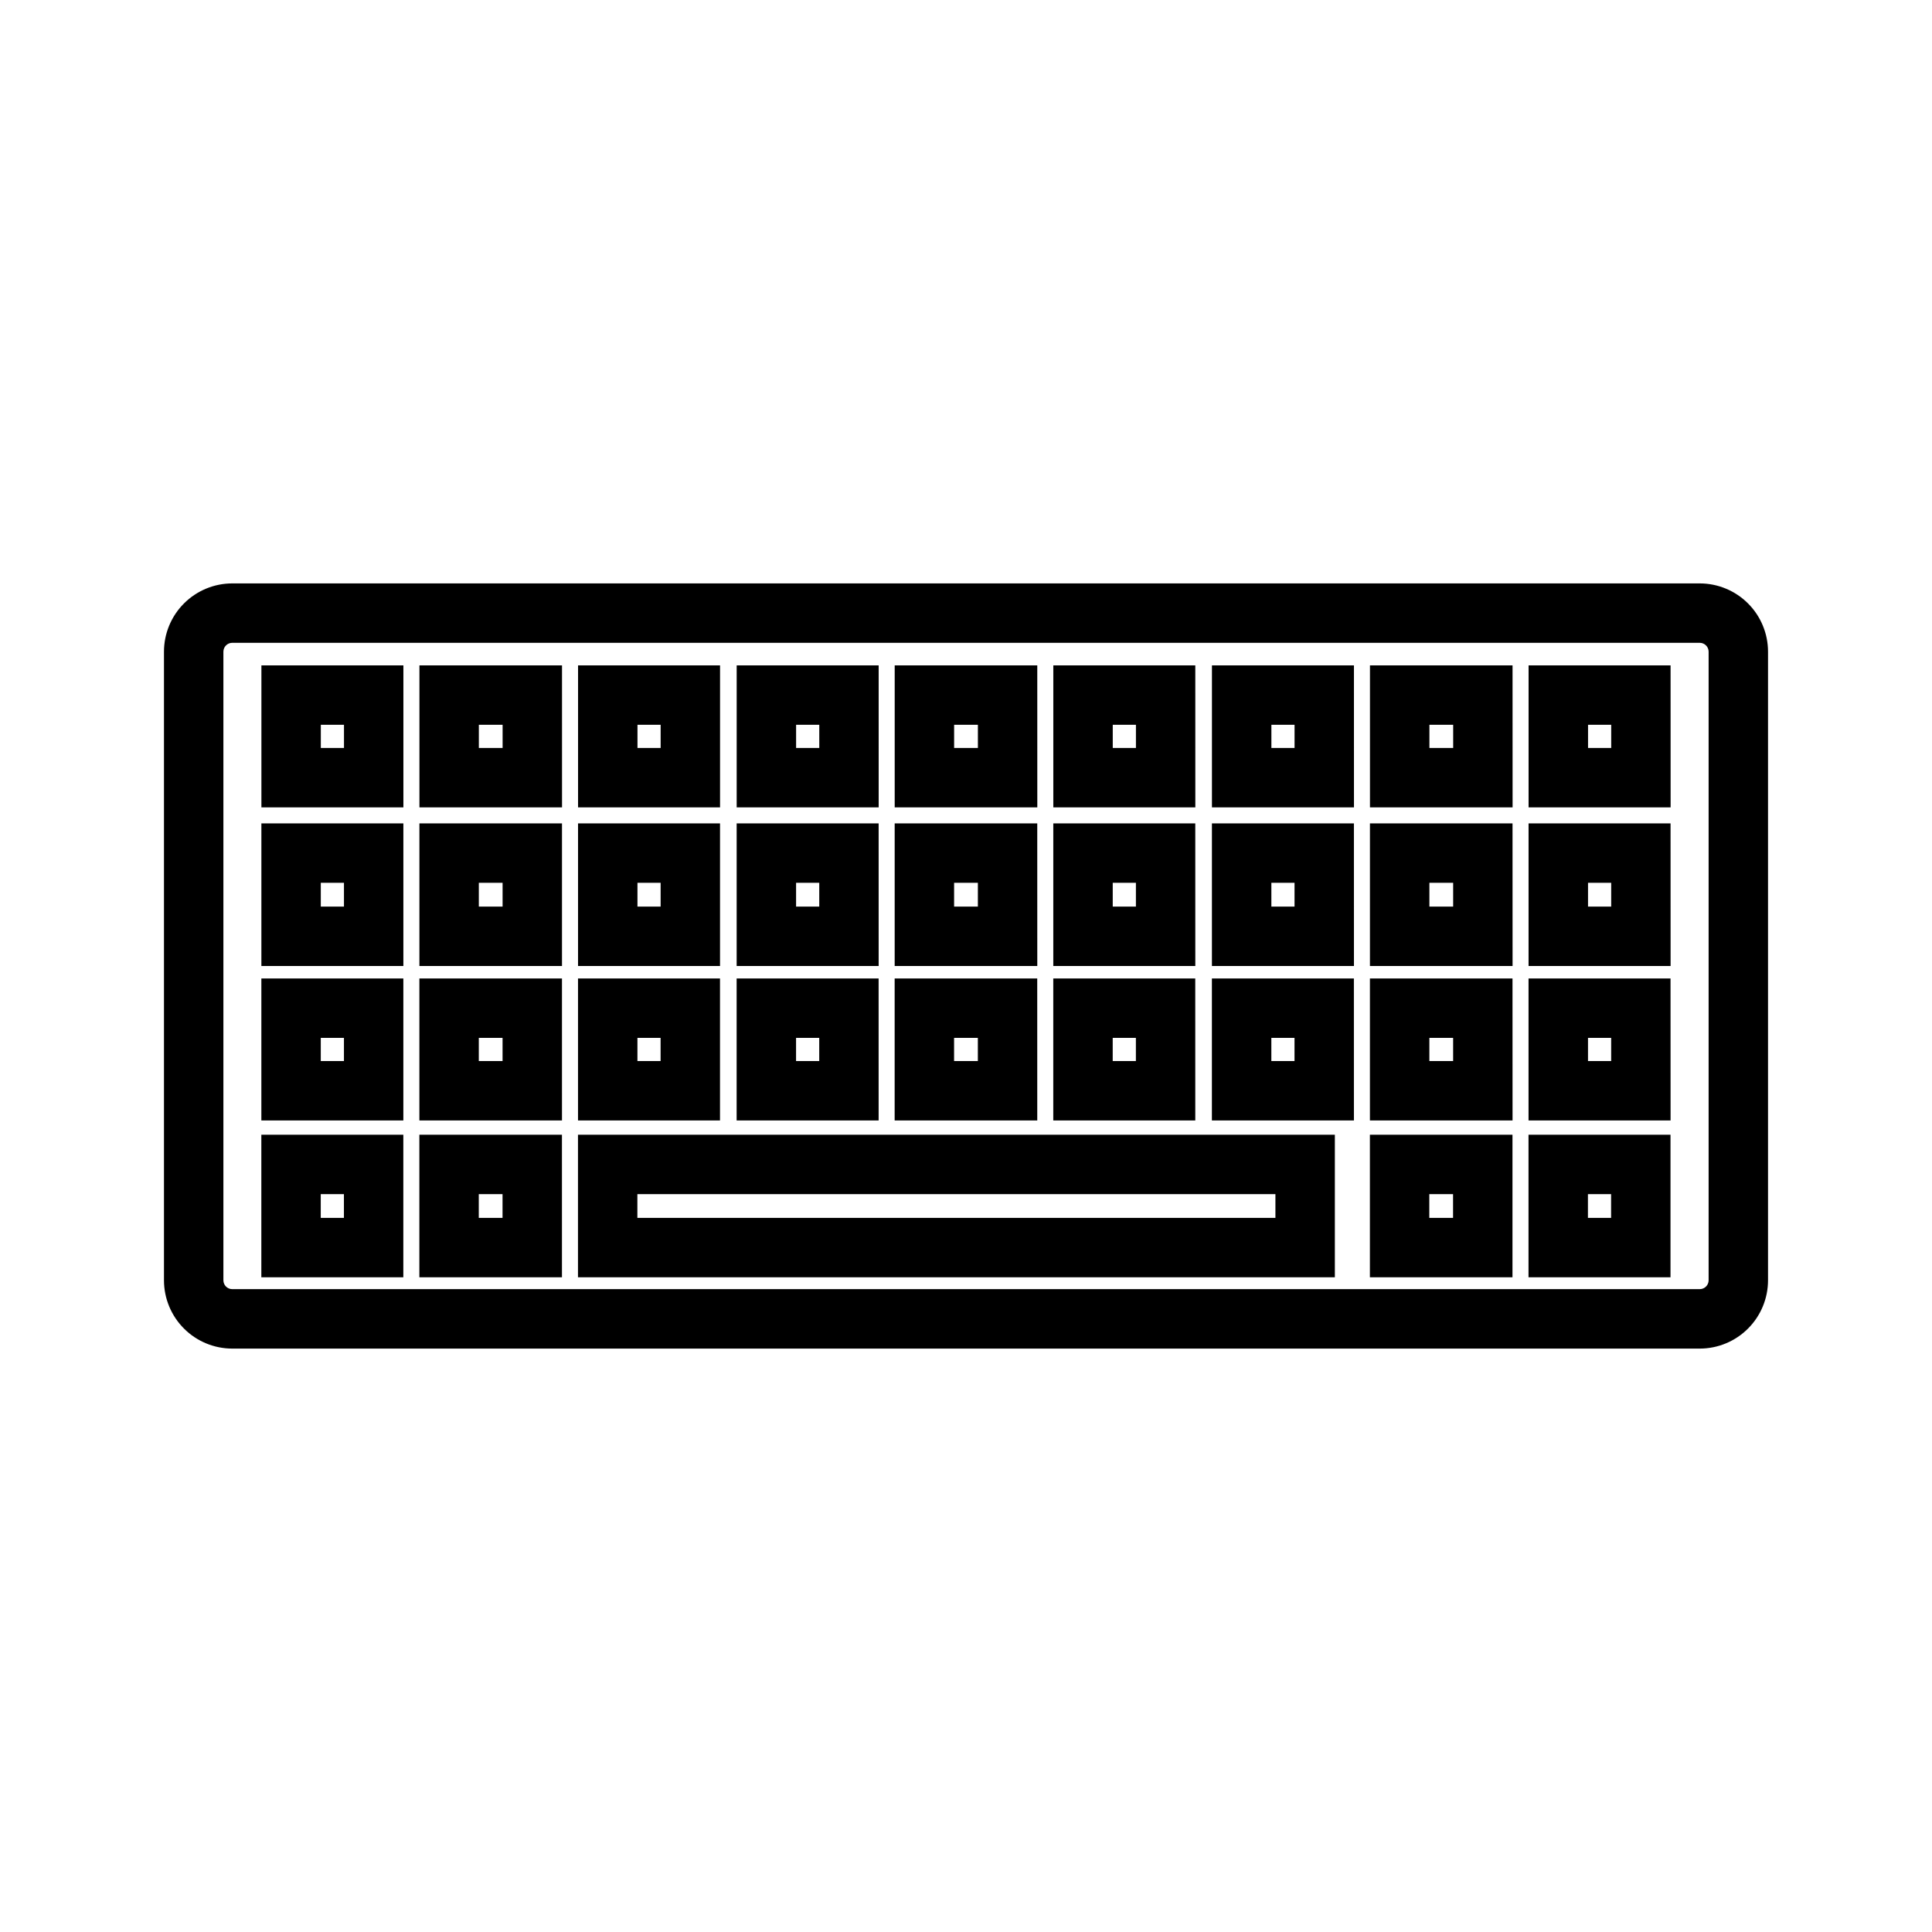
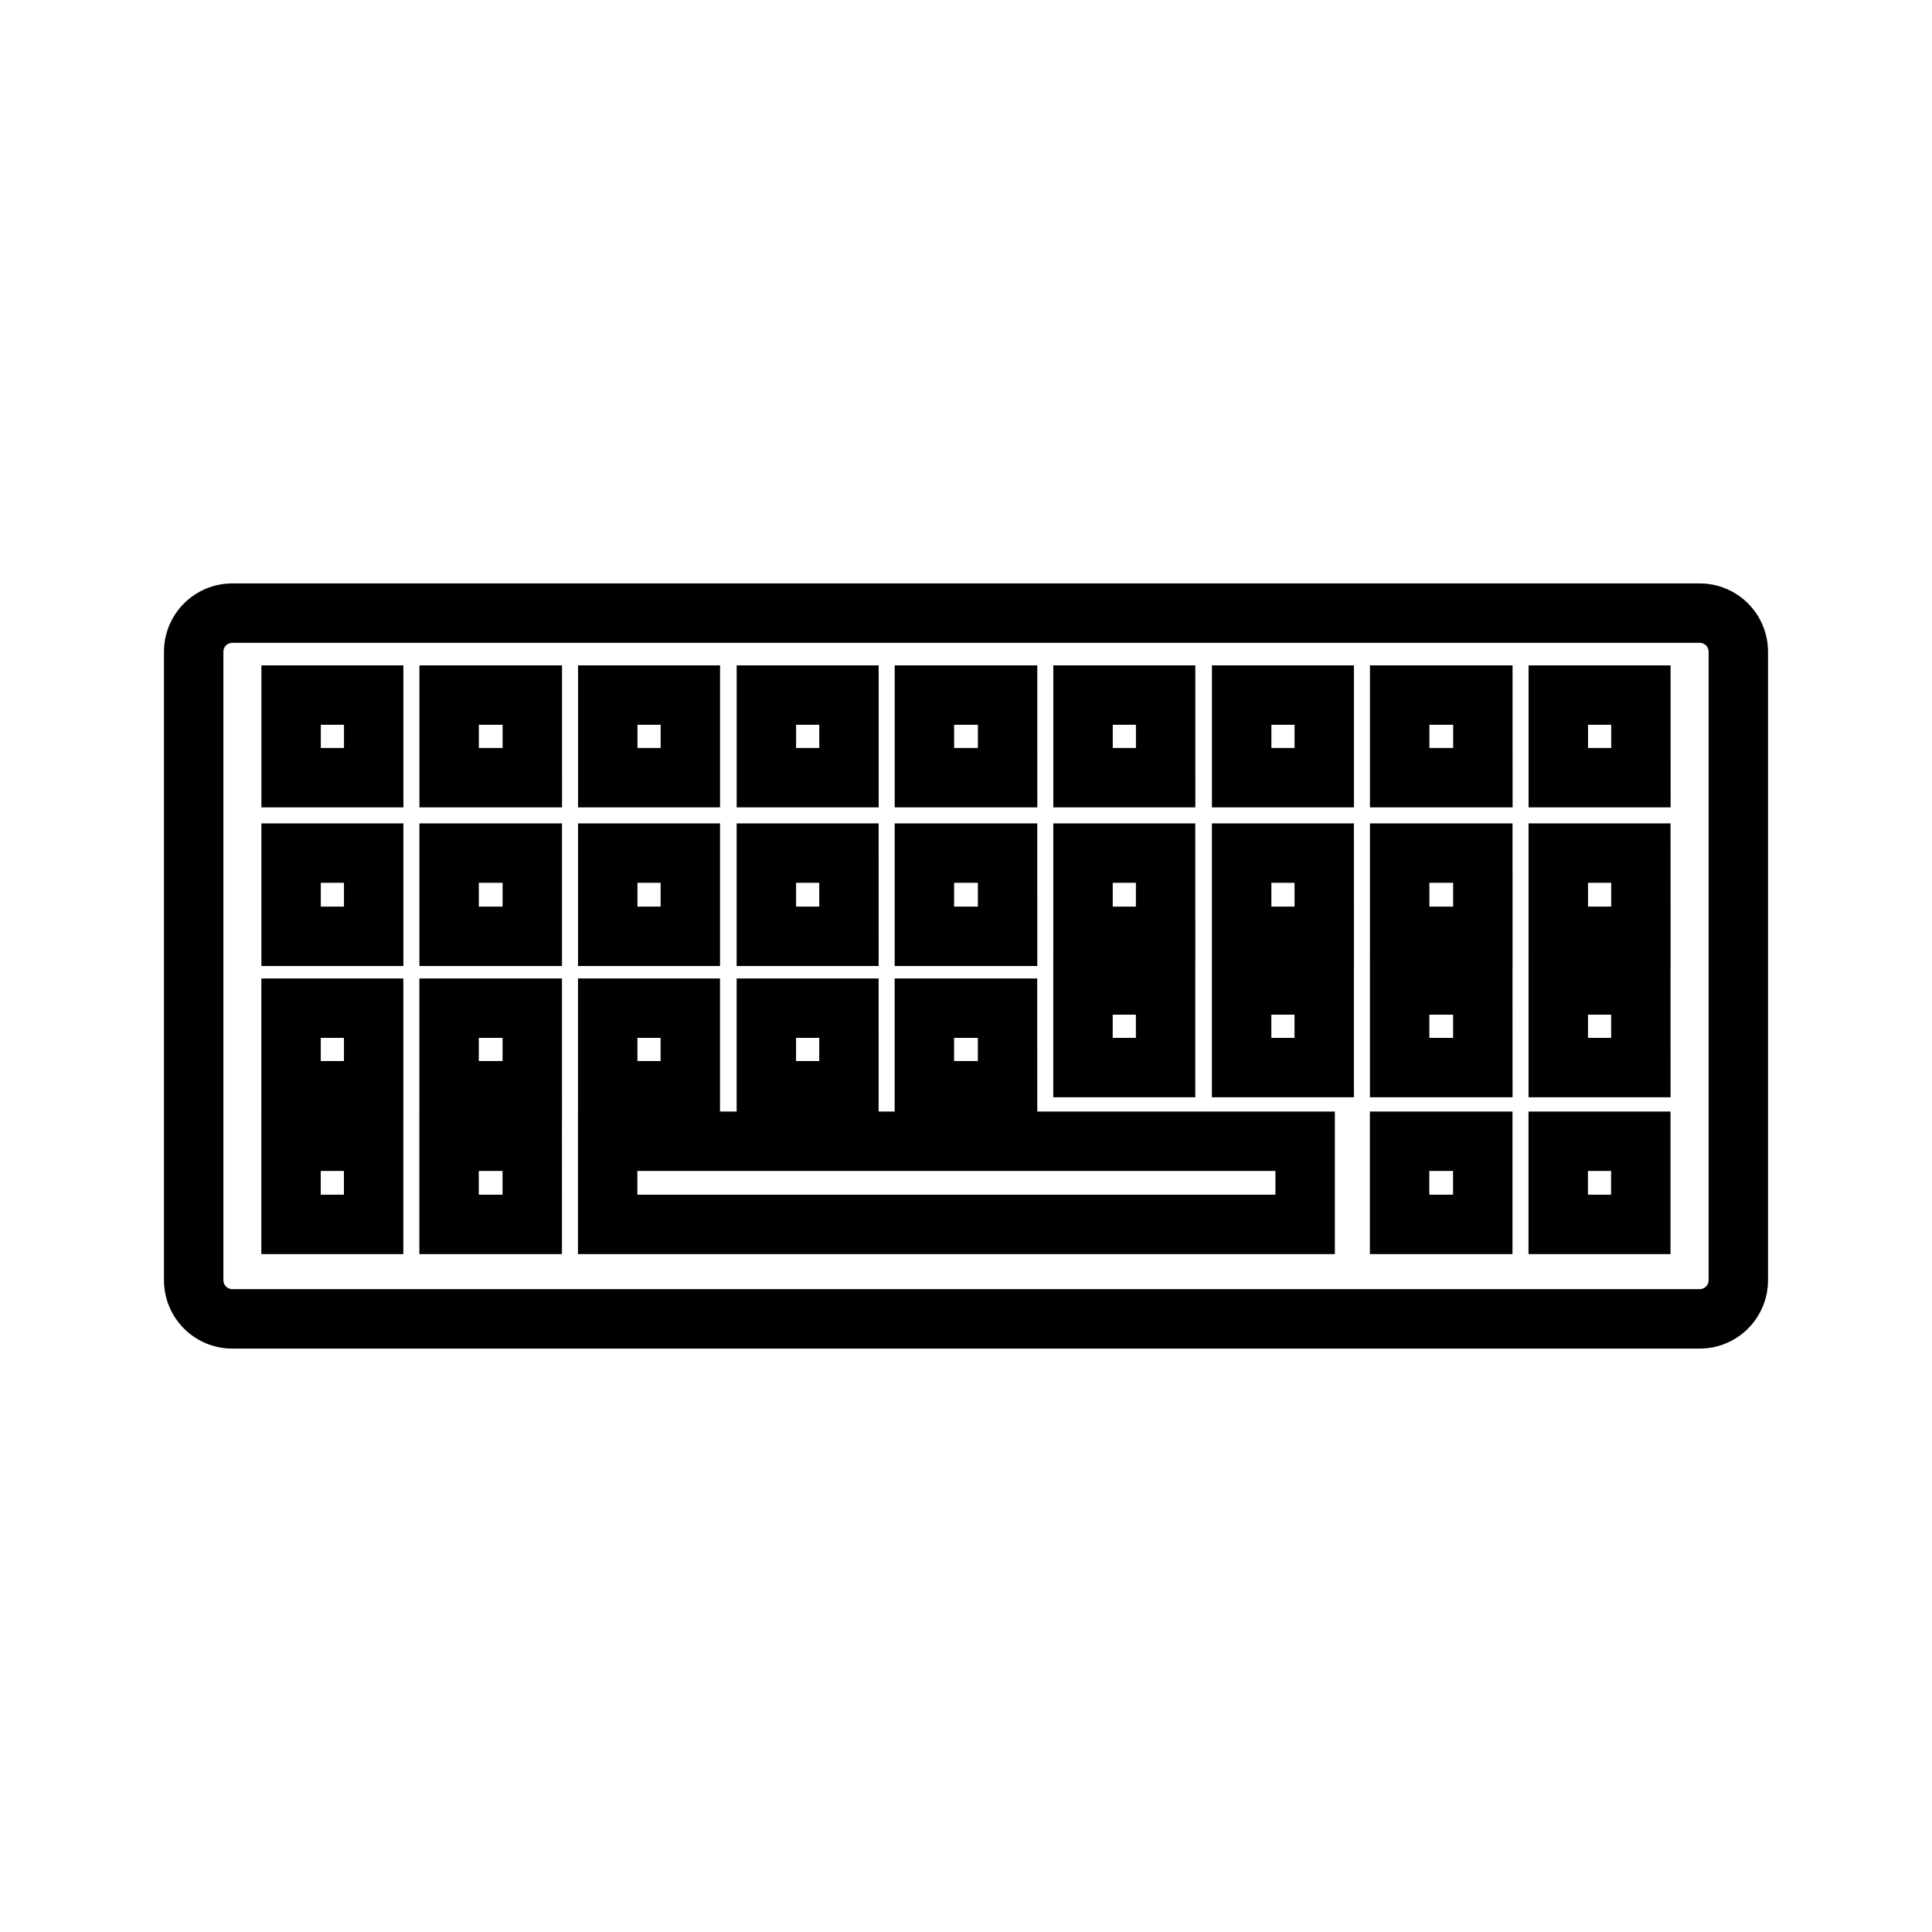
<svg xmlns="http://www.w3.org/2000/svg" fill="#000000" width="800px" height="800px" version="1.1" viewBox="144 144 512 512">
-   <path d="m594.44 501.39h-388.88c-4.801 0-9.406-1.906-12.801-5.305-3.394-3.394-5.305-8-5.305-12.801v-166.57c0-4.801 1.91-9.406 5.305-12.801 3.394-3.394 8-5.305 12.801-5.305h388.88c4.801 0 9.406 1.91 12.801 5.305 3.398 3.394 5.305 8 5.305 12.801v166.57c0 4.801-1.906 9.406-5.305 12.801-3.394 3.398-8 5.305-12.801 5.305zm-388.88-187.04c-1.305 0-2.359 1.059-2.359 2.359v166.57c0 1.305 1.055 2.359 2.359 2.359h388.88c1.305 0 2.363-1.055 2.363-2.359v-166.57c0-1.301-1.059-2.359-2.363-2.359zm45.344 43.609h-37.629v-37.629h37.629zm-21.883-15.742h6.141v-6.141h-6.141zm63.922 15.742h-37.789v-37.629h37.785zm-22.043-15.742h6.297v-6.141h-6.297zm63.922 15.742h-37.629v-37.629h37.629zm-21.883-15.742h6.141v-6.141h-6.141zm63.922 15.742h-37.633v-37.629h37.629zm-21.883-15.742h6.141v-6.141h-6.141zm63.922 15.742h-37.793v-37.629h37.785zm-22.043-15.742h6.297v-6.141h-6.297zm63.922 15.742h-37.637v-37.629h37.629zm-21.883-15.742h6.141v-6.141h-6.141zm63.922 15.742h-37.637v-37.629h37.629zm-21.883-15.742h6.141v-6.141h-6.141zm63.922 15.742h-37.797v-37.629h37.785zm-22.043-15.742h6.297v-6.141h-6.297zm63.922 15.742h-37.641v-37.629h37.629zm-21.883-15.742h6.141v-6.141h-6.141zm-313.95 57.781h-37.629v-37.785l37.629-0.004zm-21.883-15.746h6.141v-6.297h-6.141zm63.918 15.746h-37.785v-37.785l37.785-0.004zm-22.039-15.746h6.297v-6.297h-6.297zm63.922 15.742-37.629 0.004v-37.785h37.629zm-21.883-15.742h6.141v-6.297h-6.141zm63.922 15.742-37.633 0.004v-37.785h37.629zm-21.883-15.742h6.141v-6.297h-6.141zm63.922 15.742-37.793 0.004v-37.785h37.785zm-22.043-15.742h6.297v-6.297h-6.297zm63.922 15.742-37.637 0.004v-37.785h37.629zm-21.883-15.742h6.141v-6.297h-6.141zm63.922 15.742-37.637 0.004v-37.785h37.629zm-21.883-15.742h6.141v-6.297h-6.141zm63.922 15.742-37.797 0.004v-37.785h37.785zm-22.043-15.742h6.297v-6.297h-6.297zm63.922 15.742-37.641 0.004v-37.785h37.629zm-21.883-15.742h6.141v-6.297h-6.141zm-313.95 56.68h-37.629v-37.629h37.629zm-21.883-15.742h6.141v-6.141l-6.141-0.004zm63.922 15.742h-37.789v-37.629h37.785zm-22.043-15.742h6.297v-6.141l-6.297-0.004zm63.922 15.742h-37.629v-37.629h37.629zm-21.883-15.742h6.141v-6.141h-6.141zm63.922 15.742h-37.633v-37.629h37.629zm-21.883-15.742h6.141v-6.141h-6.141zm63.922 15.742h-37.793v-37.629h37.785zm-22.043-15.742h6.297v-6.141h-6.297zm63.922 15.742h-37.637v-37.629h37.629zm-21.883-15.742h6.141v-6.141h-6.141zm63.922 15.742h-37.637v-37.629h37.629zm-21.883-15.742h6.141v-6.141h-6.141zm63.922 15.742h-37.797v-37.629h37.785zm-22.043-15.742h6.297v-6.141h-6.297zm63.922 15.742h-37.641v-37.629h37.629zm-21.883-15.742h6.141v-6.141h-6.141zm-313.95 57.305h-37.629v-37.785h37.629zm-21.883-15.742h6.141v-6.297h-6.141zm63.922 15.742h-37.789v-37.785h37.785zm-22.043-15.742h6.297v-6.297h-6.297zm226.87 15.742h-200.58v-37.785h200.58zm-184.84-15.742h169.09v-6.297h-169.09zm231.91 15.742h-37.785v-37.785h37.785zm-22.043-15.742h6.297v-6.297h-6.297zm63.922 15.742h-37.629v-37.785h37.629zm-21.883-15.742h6.141v-6.297h-6.141z" />
+   <path d="m594.44 501.39h-388.88c-4.801 0-9.406-1.906-12.801-5.305-3.394-3.394-5.305-8-5.305-12.801v-166.57c0-4.801 1.91-9.406 5.305-12.801 3.394-3.394 8-5.305 12.801-5.305h388.88c4.801 0 9.406 1.91 12.801 5.305 3.398 3.394 5.305 8 5.305 12.801v166.57c0 4.801-1.906 9.406-5.305 12.801-3.394 3.398-8 5.305-12.801 5.305zm-388.88-187.04c-1.305 0-2.359 1.059-2.359 2.359v166.57c0 1.305 1.055 2.359 2.359 2.359h388.88c1.305 0 2.363-1.055 2.363-2.359v-166.57c0-1.301-1.059-2.359-2.363-2.359zm45.344 43.609h-37.629v-37.629h37.629zm-21.883-15.742h6.141v-6.141h-6.141zm63.922 15.742h-37.789v-37.629h37.785zm-22.043-15.742h6.297v-6.141h-6.297zm63.922 15.742h-37.629v-37.629h37.629zm-21.883-15.742h6.141v-6.141h-6.141zm63.922 15.742h-37.633v-37.629h37.629zm-21.883-15.742h6.141v-6.141h-6.141zm63.922 15.742h-37.793v-37.629h37.785zm-22.043-15.742h6.297v-6.141h-6.297zm63.922 15.742h-37.637v-37.629h37.629zm-21.883-15.742h6.141v-6.141h-6.141zm63.922 15.742h-37.637v-37.629h37.629zm-21.883-15.742h6.141v-6.141h-6.141zm63.922 15.742h-37.797v-37.629h37.785zm-22.043-15.742h6.297v-6.141h-6.297zm63.922 15.742h-37.641v-37.629h37.629zm-21.883-15.742h6.141v-6.141h-6.141zm-313.95 57.781h-37.629v-37.785l37.629-0.004zm-21.883-15.746h6.141v-6.297h-6.141zm63.918 15.746h-37.785v-37.785l37.785-0.004zm-22.039-15.746h6.297v-6.297h-6.297zm63.922 15.742-37.629 0.004v-37.785h37.629zm-21.883-15.742h6.141v-6.297h-6.141zm63.922 15.742-37.633 0.004v-37.785h37.629zm-21.883-15.742h6.141v-6.297h-6.141zm63.922 15.742-37.793 0.004v-37.785h37.785zm-22.043-15.742h6.297v-6.297h-6.297zm63.922 15.742-37.637 0.004v-37.785h37.629zm-21.883-15.742h6.141v-6.297h-6.141zm63.922 15.742-37.637 0.004v-37.785h37.629zm-21.883-15.742h6.141v-6.297h-6.141zm63.922 15.742-37.797 0.004v-37.785h37.785zm-22.043-15.742h6.297v-6.297h-6.297zm63.922 15.742-37.641 0.004v-37.785h37.629zm-21.883-15.742h6.141v-6.297h-6.141zm-313.95 56.68h-37.629v-37.629h37.629zm-21.883-15.742h6.141v-6.141l-6.141-0.004zm63.922 15.742h-37.789v-37.629h37.785zm-22.043-15.742h6.297v-6.141l-6.297-0.004zm63.922 15.742h-37.629v-37.629h37.629zm-21.883-15.742h6.141v-6.141h-6.141zm63.922 15.742h-37.633v-37.629h37.629zm-21.883-15.742h6.141v-6.141h-6.141zm63.922 15.742h-37.793v-37.629h37.785zm-22.043-15.742h6.297v-6.141h-6.297m63.922 15.742h-37.637v-37.629h37.629zm-21.883-15.742h6.141v-6.141h-6.141zm63.922 15.742h-37.637v-37.629h37.629zm-21.883-15.742h6.141v-6.141h-6.141zm63.922 15.742h-37.797v-37.629h37.785zm-22.043-15.742h6.297v-6.141h-6.297zm63.922 15.742h-37.641v-37.629h37.629zm-21.883-15.742h6.141v-6.141h-6.141zm-313.95 57.305h-37.629v-37.785h37.629zm-21.883-15.742h6.141v-6.297h-6.141zm63.922 15.742h-37.789v-37.785h37.785zm-22.043-15.742h6.297v-6.297h-6.297zm226.87 15.742h-200.58v-37.785h200.58zm-184.84-15.742h169.09v-6.297h-169.09zm231.91 15.742h-37.785v-37.785h37.785zm-22.043-15.742h6.297v-6.297h-6.297zm63.922 15.742h-37.629v-37.785h37.629zm-21.883-15.742h6.141v-6.297h-6.141z" />
</svg>